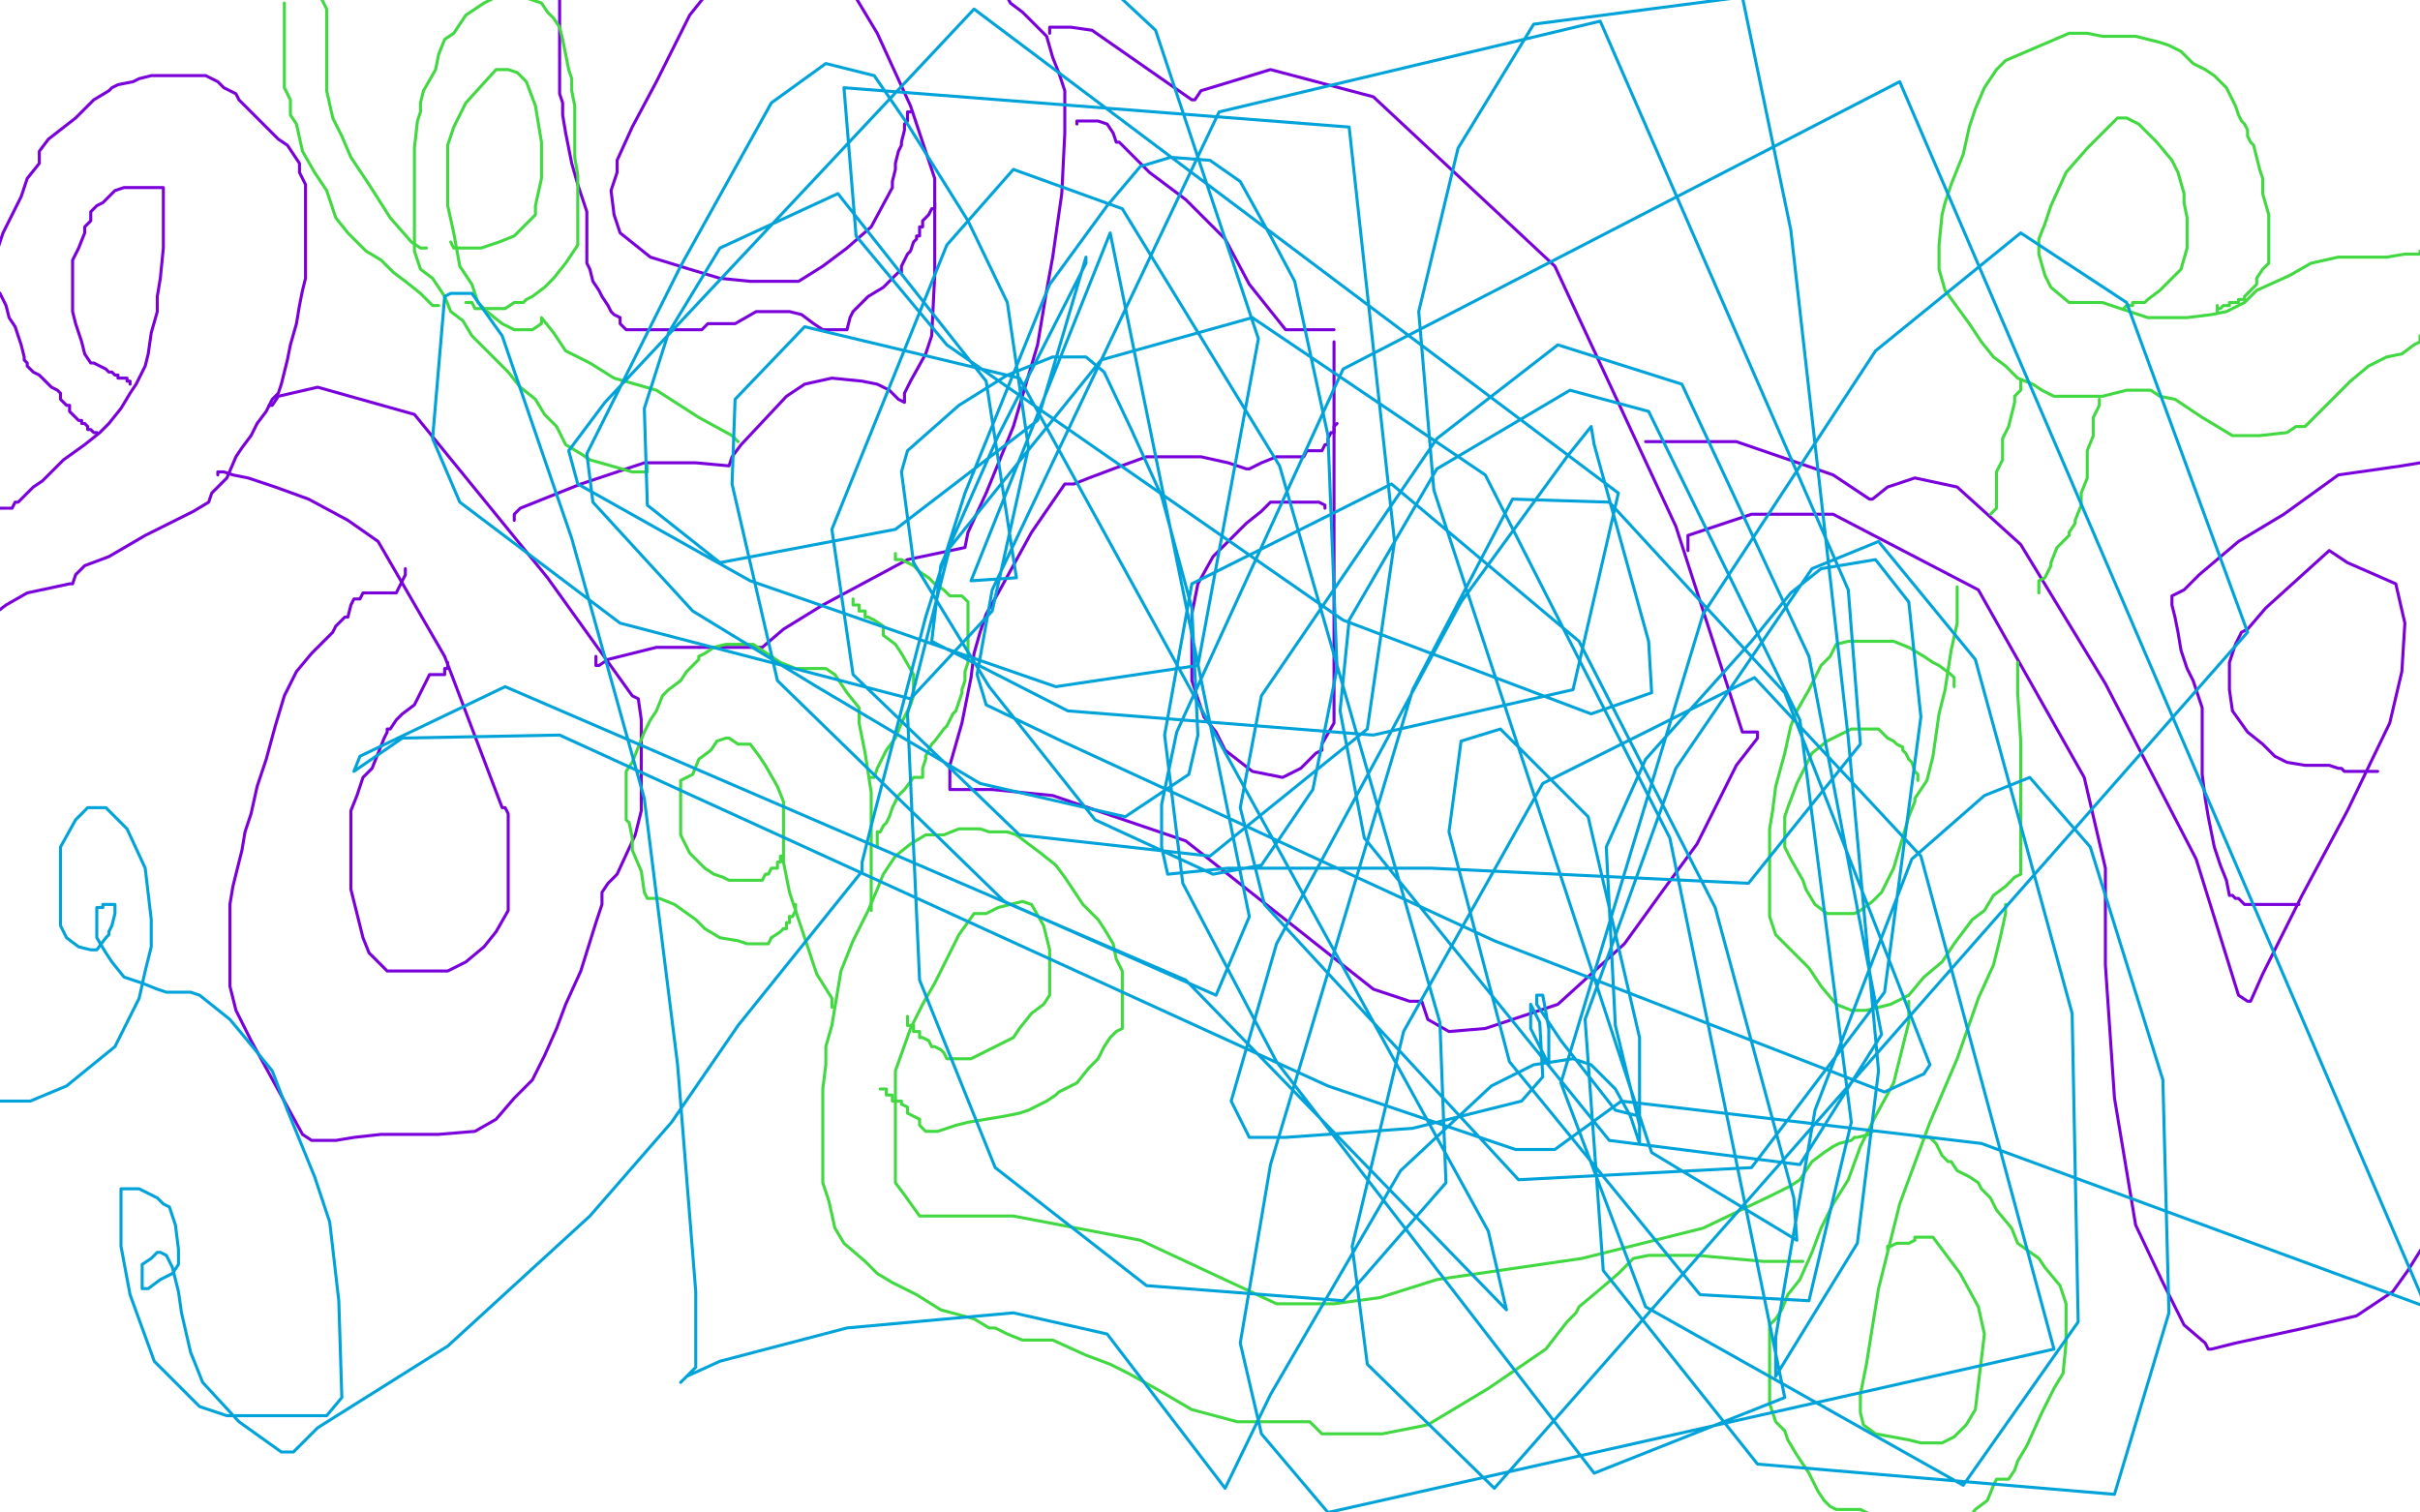
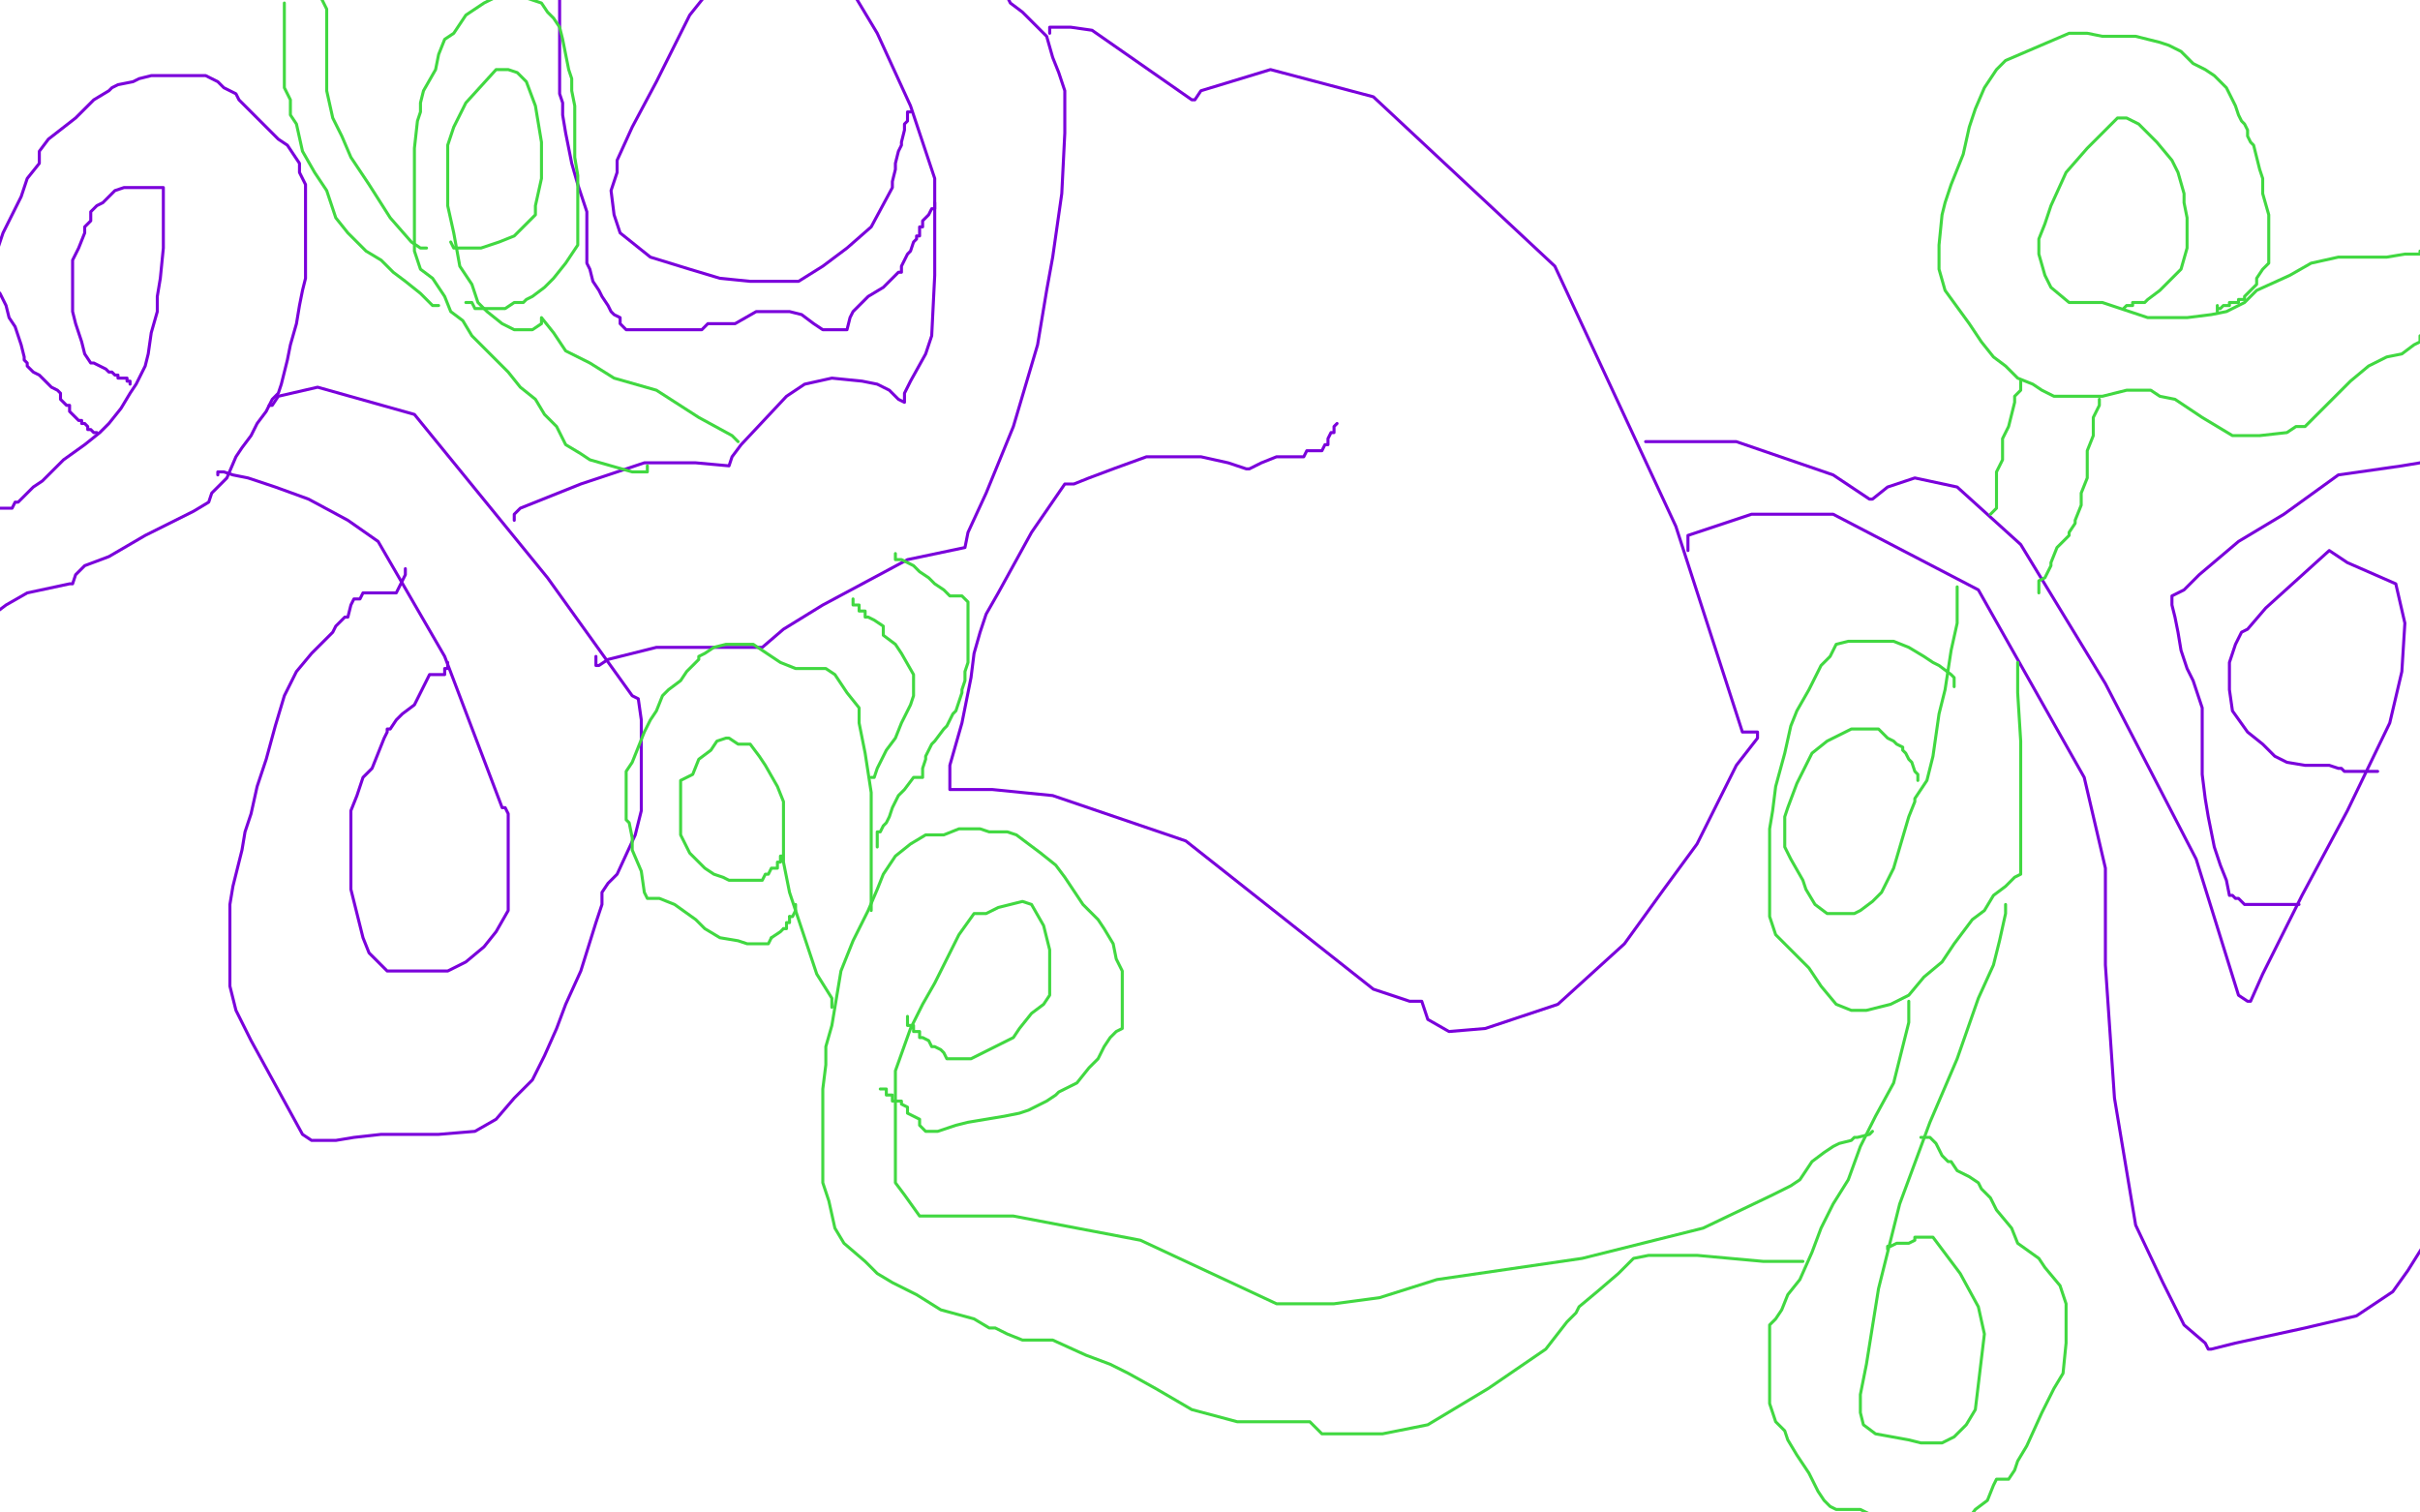
<svg xmlns="http://www.w3.org/2000/svg" width="800" height="500" version="1.1" style="stroke-antialiasing: false">
  <desc>This SVG has been created on https://colorillo.com/</desc>
  <rect x="0" y="0" width="800" height="500" style="fill: rgb(255,255,255); stroke-width:0" />
  <polyline points="-1,168 0,168 0,168 1,168 4,168 5,166 6,166 8,164 10,162 11,161 14,159 21,152 28,147 33,143 36,140 40,135 43,130 45,127 48,121 49,117 50,110 52,103 52,98 53,92 54,82 54,77 54,69 54,66 54,62 50,62 48,62 44,62 41,62 38,63 36,65 34,67 32,68 30,70 30,73 28,75 28,77 26,82 24,86 24,90 24,92 24,95 24,98 24,100 24,103 25,107 26,110 27,113 28,117 30,120 31,120 33,121 35,122 36,123 37,123 38,124 39,124 39,125 40,125 41,125 42,125 42,126 43,126 43,127" style="fill: none; stroke: #7a00db; stroke-width: 1; stroke-linejoin: round; stroke-linecap: round; stroke-antialiasing: false; stroke-antialias: 0; opacity: 1.0" />
  <polyline points="-3,206 -3,204 -3,204 -2,203 -2,203 2,200 2,200 9,196 9,196 23,193 24,193 25,190 28,187 36,184 48,177 54,174 64,169 69,166 70,163 75,158 78,151 80,148 83,144 85,140 88,136 90,132 92,130 93,127 94,123 95,119 96,114 98,107 99,101 100,96 101,92 101,86 101,81 101,76 101,71 101,68 101,64 101,61 99,57 99,54 97,51 95,48 92,46 89,43 86,40 83,37 79,33 78,31 74,29 72,27 68,25 63,25 57,25 54,25 50,25 46,26 44,27 39,28 37,29 36,30 31,33 25,39 16,46 13,50 13,51 13,52 13,54 9,59 7,65 5,69 1,77 -1,83 -1,84 -1,88 -1,92 -1,96 0,97 2,101 3,105 5,108 7,114 8,118 8,119 9,120 9,121 10,122 11,123 13,124 15,126 17,128 19,129 20,130 20,131 20,132 21,133 22,134 23,134 23,136 24,137 25,138 26,139 27,139 27,140 28,140 29,141 29,142 30,142 31,143 32,143" style="fill: none; stroke: #7a00db; stroke-width: 1; stroke-linejoin: round; stroke-linecap: round; stroke-antialiasing: false; stroke-antialias: 0; opacity: 1.0" />
  <polyline points="72,157 72,156 72,156 73,156 74,156 77,157 82,158 91,161 102,165 115,172 125,179 147,217 166,267 167,267 168,269 168,275 168,282 168,295 168,301 164,308 160,313 154,318 148,321 143,321 137,321 132,321 128,321 122,315 120,310 118,302 116,294 116,283 116,272 116,268 118,263 120,257 123,254 125,249 127,244 128,242 128,241 129,241 131,238 133,236 137,233 139,229 141,225 142,223 143,223 144,223 145,223 146,223 147,223 147,221 148,221 148,219" style="fill: none; stroke: #7a00db; stroke-width: 1; stroke-linejoin: round; stroke-linecap: round; stroke-antialiasing: false; stroke-antialias: 0; opacity: 1.0" />
  <polyline points="89,134 90,134 90,134 92,131 92,131 105,128 105,128 137,137 181,191 209,230 211,231 212,238 212,251 212,262 212,268 210,276 204,289 201,292 199,295 199,296 199,299 197,305 192,321 187,332 184,340 180,349 176,357 170,363 164,370 157,374 145,375 136,375 126,375 117,376 111,377 107,377 103,377 100,375 83,344 78,334 76,326 76,317 76,305 76,299 77,293 80,281 81,275 83,269 85,260 88,251 91,240 94,230 98,222 103,216 105,214 107,212 110,209 111,207 113,205 114,204 115,204 116,200 117,198 119,198 120,196 121,196 122,196 123,196 124,196 125,196 126,196 128,196 129,196 130,196 131,196 132,194 133,192 134,190 134,188" style="fill: none; stroke: #7a00db; stroke-width: 1; stroke-linejoin: round; stroke-linecap: round; stroke-antialiasing: false; stroke-antialias: 0; opacity: 1.0" />
  <polyline points="170,172 170,170 170,170 172,168 172,168 177,166 177,166 192,160 192,160 213,153 230,153 241,154 242,151 245,147 260,131 266,127 275,125 285,126 290,127 294,129 297,132 299,133 299,130 301,126 306,117 308,111 309,91 309,79 309,59 301,35 290,11 281,-4 236,-5 228,5 217,27 209,42 204,53 204,57 202,63 203,71 205,77 215,85 228,89 238,92 248,93 258,93 264,93 272,88 280,82 288,75 295,62 295,61 295,60 296,56 296,54 297,50 298,48 298,47 299,43 299,42 299,41 300,40 300,38 300,37 301,37" style="fill: none; stroke: #7a00db; stroke-width: 1; stroke-linejoin: round; stroke-linecap: round; stroke-antialiasing: false; stroke-antialias: 0; opacity: 1.0" />
  <polyline points="197,217 197,220 197,220 198,220 201,218 217,214 235,214 252,214 259,208 272,200 300,185 319,181 320,176 326,163 335,141 343,114 346,96 348,85 351,64 352,44 352,39 352,34 352,30 350,24 348,19 346,12 344,10 340,6 338,4 334,1 332,-3 328,-5 327,-5" style="fill: none; stroke: #7a00db; stroke-width: 1; stroke-linejoin: round; stroke-linecap: round; stroke-antialiasing: false; stroke-antialias: 0; opacity: 1.0" />
  <polyline points="185,0 185,1 185,1 185,2 185,2 185,4 185,4 185,6 185,9 185,13 185,15 185,20 185,26 185,31 186,34 186,38 187,44 188,49 189,54 191,61 193,67 194,70 194,72 194,75 194,78 194,80 194,84 194,86 194,87 195,89 196,93 198,96 199,98 201,101 202,103 203,104 205,105 205,107 206,108 207,109 208,109 209,109 212,109 217,109 225,109 229,109 232,109 234,107 239,107 243,107 250,103 255,103 257,103 261,103 265,104 269,107 272,109 274,109 276,109 279,109 280,109 281,105 282,103 283,102 285,100 287,98 292,95 295,92 297,90 298,90 298,88 299,86 300,84 301,83 302,80 303,79 303,78 304,78 304,76 304,75 305,75 305,73 307,71 308,69 309,69 309,67" style="fill: none; stroke: #7a00db; stroke-width: 1; stroke-linejoin: round; stroke-linecap: round; stroke-antialiasing: false; stroke-antialias: 0; opacity: 1.0" />
-   <polyline points="356,41 356,40 356,40 357,40 360,40 363,40 366,41 368,44 369,47 370,47 372,49 380,57 392,66 405,79 413,94 425,109 441,109" style="fill: none; stroke: #7a00db; stroke-width: 1; stroke-linejoin: round; stroke-linecap: round; stroke-antialiasing: false; stroke-antialias: 0; opacity: 1.0" />
-   <polyline points="441,113 441,124 441,124 441,141 441,141 441,168 441,168 441,183 441,183 441,197 441,224 441,239 437,246 437,248 435,249 430,254 424,257 414,255 405,248 402,242 398,237 394,225 394,215 394,209 394,203 396,193 401,184 406,179 412,173 417,169 420,166 423,166 426,166 431,166 433,166 435,166 436,166 438,167 438,168" style="fill: none; stroke: #7a00db; stroke-width: 1; stroke-linejoin: round; stroke-linecap: round; stroke-antialiasing: false; stroke-antialias: 0; opacity: 1.0" />
  <polyline points="347,11 347,9 347,9 349,9 349,9 354,9 354,9 361,10 361,10 394,33 395,33 397,30 420,23 454,32 514,88 554,174 576,242 581,242 581,244 574,253 561,279 550,294 537,312 515,332 491,340 479,341 472,337 470,331 466,331 454,327 392,278 348,263 328,261 316,261 314,261 314,259 314,253 318,239 321,224 322,216 324,209 326,203 330,196 341,176 352,160 355,160 360,158 368,155 379,151 392,151 397,151 406,153 412,155 413,155 417,153 422,151 424,151 427,151 430,151 431,151 432,149 434,149 436,149 437,149 438,147 439,147 439,145 440,143 441,143 441,141 442,140" style="fill: none; stroke: #7a00db; stroke-width: 1; stroke-linejoin: round; stroke-linecap: round; stroke-antialiasing: false; stroke-antialias: 0; opacity: 1.0" />
  <polyline points="544,146 546,146 546,146 554,146 554,146 574,146 574,146 606,157 606,157 618,165 619,165 624,161 633,158 647,161 668,180 696,226 726,284 740,329 743,331 744,331 748,322 761,296 776,268 790,239 794,222 795,206 792,193 776,186 770,182 749,201 743,208 741,209 739,213 737,219 737,223 737,228 738,235 743,242 748,246 752,250 756,252 762,253 766,253 770,253 773,254 774,254 775,255 776,255 779,255 781,255 782,255 785,255 786,255" style="fill: none; stroke: #7a00db; stroke-width: 1; stroke-linejoin: round; stroke-linecap: round; stroke-antialiasing: false; stroke-antialias: 0; opacity: 1.0" />
  <polyline points="558,182 558,181 558,181 558,180 558,180 558,177 558,177 579,170 606,170 654,195 689,257 696,287 696,289 696,297 696,319 699,363 706,405 715,424 722,438 729,444 730,446 731,446 739,444 762,439 779,435 791,427 796,420 801,412 802,408" style="fill: none; stroke: #7a00db; stroke-width: 1; stroke-linejoin: round; stroke-linecap: round; stroke-antialiasing: false; stroke-antialias: 0; opacity: 1.0" />
  <polyline points="803,151 803,152 803,152 800,153 800,153 794,154 794,154 773,157 755,170 740,179 727,190 722,195 718,197 718,198 718,200 719,204 720,209 721,215 723,221 725,225 727,231 728,234 728,235 728,238 728,243 728,249 728,256 729,264 730,270 732,280 734,286 736,291 737,296 738,296 739,297 740,297 742,299 744,299 749,299 753,299 758,299 759,299 760,299" style="fill: none; stroke: #7a00db; stroke-width: 1; stroke-linejoin: round; stroke-linecap: round; stroke-antialiasing: false; stroke-antialias: 0; opacity: 1.0" />
  <polyline points="800,83 800,84 800,84 797,84 795,84 789,85 783,85 773,85 764,87 757,91 746,96 742,100 736,103 731,104 723,105 719,105 710,105 695,100 689,100 687,100 684,100 678,95 676,91 674,84 674,83 674,81 674,79 676,74 678,68 683,57 690,49 696,43 698,41 700,39 703,39 707,41 709,43 713,47 718,53 720,57 722,64 722,67 723,72 723,76 723,82 721,89 714,96 710,99 709,100 708,100 707,100 706,100 705,100 705,101 703,101 702,102" style="fill: none; stroke: #41d841; stroke-width: 1; stroke-linejoin: round; stroke-linecap: round; stroke-antialiasing: false; stroke-antialias: 0; opacity: 1.0" />
  <polyline points="800,111 800,112 800,112 800,113 798,114 794,117 789,118 783,121 777,126 774,129 764,139 762,141 759,141 756,143 747,144 738,144 728,138 719,132 714,131 711,129 709,129 703,129 695,131 686,131 682,131 679,131 675,129 672,127 667,125 663,121 659,118 655,113 651,107 643,96 641,89 641,86 641,81 642,71 643,67 645,61 647,56 649,51 651,42 653,36 656,29 660,23 663,20 684,11 690,11 695,12 698,12 703,12 706,12 710,13 714,14 717,15 719,16 721,17 725,21 729,23 732,25 733,26 736,29 737,31 739,35 740,38 741,40 742,41 743,43 743,45 744,47 745,48 746,52 747,56 748,59 748,64 750,71 750,78 750,80 750,83 750,84 750,85 750,87 748,89 746,92 746,94 744,96 742,98 742,99 740,99 740,100 738,100 737,100 737,101 735,101 734,102 733,102 733,103 733,101" style="fill: none; stroke: #41d841; stroke-width: 1; stroke-linejoin: round; stroke-linecap: round; stroke-antialiasing: false; stroke-antialias: 0; opacity: 1.0" />
  <polyline points="668,126 668,127 668,127 668,128 668,128 668,129 668,129 666,131 666,131 666,133 664,141 662,145 662,149 662,152 660,156 660,157 660,158 660,159 660,160 660,161 660,162 660,164 660,166 660,167 660,168 658,170" style="fill: none; stroke: #41d841; stroke-width: 1; stroke-linejoin: round; stroke-linecap: round; stroke-antialiasing: false; stroke-antialias: 0; opacity: 1.0" />
  <polyline points="694,132 694,133 694,133 694,134 694,134 692,138 692,138 692,144 692,144 690,149 690,155 690,156 690,158 688,163 688,167 686,172 686,173 684,176 684,177 680,181 678,186 678,187 676,191 674,192 674,193 674,193 674,194 674,194 674,195 674,195 674,196" style="fill: none; stroke: #41d841; stroke-width: 1; stroke-linejoin: round; stroke-linecap: round; stroke-antialiasing: false; stroke-antialias: 0; opacity: 1.0" />
  <polyline points="647,194 647,196 647,196 647,198 647,198 647,206 647,206 645,215 645,215 643,228 641,236 639,250 637,258 633,264 633,265 631,270 626,287 624,291 622,295 619,298 615,301 613,302 608,302 604,302 600,299 597,294 596,291 592,284 590,280 590,277 590,272 590,270 591,267 594,259 596,255 599,249 604,245 608,243 612,241 615,241 616,241 619,241 621,241 623,243 624,244 626,245 627,246 629,247 629,248 630,249 631,251 632,252 633,255 634,256 634,257 634,258" style="fill: none; stroke: #41d841; stroke-width: 1; stroke-linejoin: round; stroke-linecap: round; stroke-antialiasing: false; stroke-antialias: 0; opacity: 1.0" />
  <polyline points="667,220 667,219 667,219 667,220 667,222 667,229 668,245 668,271 668,282 668,289 666,290 663,293 659,296 656,301 652,304 646,312 642,318 636,323 631,329 625,332 621,333 617,334 614,334 612,334 607,332 602,326 598,320 595,317 591,313 587,309 585,303 585,297 585,292 585,287 585,280 585,274 586,268 587,260 590,249 592,240 594,235 598,228 602,220 605,217 607,213 611,212 618,212 622,212 626,212 631,214 636,217 639,219 641,220 645,223 646,224 646,225 646,226 646,227" style="fill: none; stroke: #41d841; stroke-width: 1; stroke-linejoin: round; stroke-linecap: round; stroke-antialiasing: false; stroke-antialias: 0; opacity: 1.0" />
  <polyline points="663,299 663,300 663,300 663,301 663,301 663,302 663,302 661,311 659,319 654,330 647,350 638,371 628,398 621,426 617,451 615,461 615,467 616,471 620,474 631,476 635,477 641,477 642,477 646,475 650,471 653,466 656,441 654,432 648,421 642,413 639,409 636,409 635,409 634,409 633,409 633,410 631,411 628,411 627,411 625,412 624,412 624,413" style="fill: none; stroke: #41d841; stroke-width: 1; stroke-linejoin: round; stroke-linecap: round; stroke-antialiasing: false; stroke-antialias: 0; opacity: 1.0" />
  <polyline points="631,331 631,332 631,332 631,333 631,333 631,335 631,335 631,338 631,338 629,346 626,358 620,369 615,379 611,390 606,398 602,406 599,414 595,423 591,428 589,433 587,436 585,438 585,441 585,445 585,448 585,453 585,459 585,464 587,470 588,471 589,472 590,473 591,476 594,481 596,484 598,487 601,493 603,496 605,498 607,499 609,499 610,499 611,499 615,499 617,500 619,501 621,502 650,503 653,499 657,496 659,491 660,489 661,489 662,489 663,489 664,489 666,486 667,483 670,478 675,467 679,459 682,454 683,444 683,441 683,436 683,431 681,425 676,419 674,416 667,411 665,406 660,400 658,396 655,393 654,391 651,389 647,387 645,384 644,384 642,382 640,378 638,376 636,376 635,376" style="fill: none; stroke: #41d841; stroke-width: 1; stroke-linejoin: round; stroke-linecap: round; stroke-antialiasing: false; stroke-antialias: 0; opacity: 1.0" />
  <polyline points="619,374 618,375 618,375 614,376 614,376 613,376 613,376 612,377 612,377 608,378 608,378 606,379 603,381 599,384 595,390 592,392 586,395 563,406 523,416 475,423 456,429 441,431 437,431 422,431 377,410 335,402 314,402 304,402 299,395 296,391 296,385 296,374 296,354 301,340 305,332 309,325 312,319 317,309 322,302 326,302 330,300 338,298 341,299 345,306 347,314 347,319 347,327 347,328 347,329 345,332 341,335 337,340 335,343 321,350 318,350 316,350 313,350 312,348 311,347 309,346 308,346 307,344 305,343 304,343 304,341 302,341 302,339 300,339 300,337 300,336" style="fill: none; stroke: #41d841; stroke-width: 1; stroke-linejoin: round; stroke-linecap: round; stroke-antialiasing: false; stroke-antialias: 0; opacity: 1.0" />
  <polyline points="596,417 592,417 592,417 583,417 583,417 561,415 561,415 545,415 540,416 535,421 528,427 522,432 521,434 518,437 511,446 492,459 472,471 457,474 449,474 442,474 437,474 433,470 429,470 425,470 422,470 420,470 418,470 409,470 394,466 382,459 373,454 367,451 359,448 348,443 338,443 333,441 329,439 327,439 322,436 311,433 303,428 295,424 290,421 286,417 279,411 276,406 274,397 272,391 272,386 272,378 272,370 272,360 273,352 273,346 275,339 276,333 278,321 282,311 287,301 290,294 292,289 296,283 301,279 306,276 309,276 312,276 317,274 320,274 324,274 327,275 333,275 336,276 340,279 344,282 349,286 352,290 356,296 358,299 363,304 365,307 368,312 369,317 370,319 371,321 371,325 371,328 371,335 371,340 369,341 367,343 365,346 363,350 360,353 356,358 352,360 350,361 349,362 346,364 342,366 340,367 337,368 332,369 326,370 320,371 316,372 313,373 310,374 308,374 306,374 304,372 304,370 300,368 300,366 298,365 298,364 296,364 295,364 295,362 293,362 293,360 291,360" style="fill: none; stroke: #41d841; stroke-width: 1; stroke-linejoin: round; stroke-linecap: round; stroke-antialiasing: false; stroke-antialias: 0; opacity: 1.0" />
  <polyline points="275,333 275,330 275,330 270,322 270,322 266,310 266,310 261,295 259,285 259,276 259,265 257,260 253,253 251,250 248,246 244,246 241,244 240,244 237,245 235,248 231,251 229,256 225,258 225,262 225,266 225,272 225,276 228,282 230,284 233,287 236,289 239,290 241,291 243,291 245,291 247,291 248,291 250,291 251,291 252,291 253,289 254,289 255,287 257,287 257,285 258,285 258,283 259,283" style="fill: none; stroke: #41d841; stroke-width: 1; stroke-linejoin: round; stroke-linecap: round; stroke-antialiasing: false; stroke-antialias: 0; opacity: 1.0" />
  <polyline points="288,301 288,297 288,297 288,286 288,286 288,262 288,262 286,249 284,239 284,234 280,229 276,223 273,221 270,221 268,221 263,221 258,219 252,215 249,213 246,213 243,213 240,213 236,214 233,216 231,217 231,218 229,220 227,222 225,225 221,228 219,230 217,235 215,238 213,242 211,247 209,252 207,255 207,256 207,260 207,261 207,263 207,265 207,268 207,269 207,271 208,272 209,277 209,278 209,279 209,281 212,288 213,295 214,297 215,297 218,297 223,299 230,304 233,307 238,310 244,311 247,312 250,312 251,312 252,312 253,312 254,312 255,310" style="fill: none; stroke: #41d841; stroke-width: 1; stroke-linejoin: round; stroke-linecap: round; stroke-antialiasing: false; stroke-antialias: 0; opacity: 1.0" />
  <polyline points="259,307 260,307 260,305 261,305 261,303" style="fill: none; stroke: #41d841; stroke-width: 1; stroke-linejoin: round; stroke-linecap: round; stroke-antialiasing: false; stroke-antialias: 0; opacity: 1.0" />
  <polyline points="255,310 258,308 259,307" style="fill: none; stroke: #41d841; stroke-width: 1; stroke-linejoin: round; stroke-linecap: round; stroke-antialiasing: false; stroke-antialias: 0; opacity: 1.0" />
  <polyline points="261,303 262,303 263,301 263,299" style="fill: none; stroke: #41d841; stroke-width: 1; stroke-linejoin: round; stroke-linecap: round; stroke-antialiasing: false; stroke-antialias: 0; opacity: 1.0" />
  <polyline points="288,257 289,257 289,257 290,254 290,254 293,248 293,248 296,244 296,244 298,239 301,233 302,230 302,227 302,223 298,216 296,213 292,210 292,207 289,205 287,204 286,204 286,202 284,202 284,200 282,200 282,198" style="fill: none; stroke: #41d841; stroke-width: 1; stroke-linejoin: round; stroke-linecap: round; stroke-antialiasing: false; stroke-antialias: 0; opacity: 1.0" />
  <polyline points="290,280 290,278 290,278 290,277 290,277 290,275 290,275 291,275 292,273 293,272 294,270 295,267 296,265 297,263 299,261 302,257 304,257 305,257 305,255 305,254 306,251 306,250 308,246 309,245 312,241 313,240 315,236 316,235 317,232 318,229 318,228 319,225 319,222 320,219 320,215 320,213 320,209 320,206 320,205 320,201 320,199 318,197 317,197 316,197 314,197 312,195 309,193 307,191 304,189 302,187 298,185 297,185 296,185 296,183" style="fill: none; stroke: #41d841; stroke-width: 1; stroke-linejoin: round; stroke-linecap: round; stroke-antialiasing: false; stroke-antialias: 0; opacity: 1.0" />
  <polyline points="244,146 242,144 242,144 231,138 231,138 217,129 217,129 203,125 203,125 195,120 187,116 183,110 179,105 179,107 176,109 170,109 166,107 161,103 158,100 156,94 152,88 150,77 148,68 148,60 148,51 148,48 150,42 154,34 164,23 168,23 171,24 174,27 177,35 179,47 179,59 177,68 177,71 172,76 170,78 165,80 159,82 157,82 153,82 151,82 150,82 149,80" style="fill: none; stroke: #41d841; stroke-width: 1; stroke-linejoin: round; stroke-linecap: round; stroke-antialiasing: false; stroke-antialias: 0; opacity: 1.0" />
  <polyline points="214,154 214,156 214,156 212,156 212,156 209,156 209,156 195,152 195,152 192,150 192,150 187,147 184,141 180,137 177,132 172,128 168,123 164,119 160,115 156,111 153,106 149,103 147,98 143,92 139,89 137,83 137,77 137,68 137,64 137,57 137,49 138,40 139,37 139,34 140,30 144,23 145,18 147,13 150,11 154,5 157,3 160,1 164,-1 167,-1 171,-1 173,-1 176,0 179,1 181,4 183,6 185,9 186,13 187,18 188,23 189,26 189,30 190,35 190,39 190,43 190,48 190,52 191,58 191,66 191,73 191,78 191,81 189,84 187,87 183,92 180,95 176,98 174,99 173,100 170,100 167,102 163,102 160,102 157,102 156,100 154,100" style="fill: none; stroke: #41d841; stroke-width: 1; stroke-linejoin: round; stroke-linecap: round; stroke-antialiasing: false; stroke-antialias: 0; opacity: 1.0" />
  <polyline points="141,82 139,82 139,82 136,80 136,80 129,72 129,72 122,61 116,52 113,45 110,39 108,30 108,23 108,17 108,11 108,9 108,5 108,3 106,-1 106,-2 106,-3 106,-4" style="fill: none; stroke: #41d841; stroke-width: 1; stroke-linejoin: round; stroke-linecap: round; stroke-antialiasing: false; stroke-antialias: 0; opacity: 1.0" />
  <polyline points="145,101 143,101 143,101 139,97 139,97 134,93 134,93 130,90 130,90 126,86 126,86 121,83 121,83 115,77 111,72 108,63 104,57 100,50 98,41 96,38 96,33 94,29 94,24 94,22 94,17 94,11 94,8 94,5 94,4 94,3 94,2 94,1" style="fill: none; stroke: #41d841; stroke-width: 1; stroke-linejoin: round; stroke-linecap: round; stroke-antialiasing: false; stroke-antialias: 0; opacity: 1.0" />
-   <polyline points="-4,363 -3,363 -3,363 0,364 0,364 10,364 10,364 22,359 22,359 38,346 43,336 46,330 48,321 50,313 50,304 48,287 42,274 35,267 29,267 25,271 20,280 20,284 20,286 20,291 20,298 20,306 22,310 26,313 30,314 32,314 35,310 36,309 36,308 37,306 38,302 38,300 38,299 36,299 35,299 34,299 34,300 32,300 32,301 32,302 32,303 32,304 32,305 32,307 32,310 35,315 37,318 41,323 47,325 52,327 55,328 56,328 57,328 63,328 66,329 71,333 76,337 81,343 90,354 95,367 104,389 109,404 112,430 113,462 108,468 103,468 96,468 87,468 75,468 66,465 56,455 51,450 43,428 40,412 40,398 40,393 41,393 43,393 46,393 52,396 54,398 56,399 57,402 58,405 59,413 59,418 57,421 53,423 49,426 48,426 47,426 47,423 47,421 47,418 50,416 52,414 53,414 55,415 57,419 59,427 60,434 63,447 67,457 79,470 93,480 96,480 97,480 105,472 148,445 195,402 222,371 244,339 285,288 285,285 288,273 306,204 319,163 347,94 366,68 377,55 387,52 400,53 410,60 420,78 428,93 439,144 442,221 434,261 417,286 401,289 362,271 327,227 302,186 298,156 300,149 317,134 333,124 348,118 359,118 365,123 374,142 384,164 394,201 396,243 393,256 372,270 324,259 270,227 229,202 196,166 194,150 225,88 255,34 273,21 289,25 300,41 320,73 333,100 340,148 328,202 301,231 205,206 152,166 143,145 147,98 149,97 156,97 166,111 189,178 213,264 224,352 230,427 230,452 225,457 227,455 238,450 280,439 335,434 366,441 405,492 420,461 463,387 493,359 507,352 520,350 526,352 534,360 539,369 542,378 542,372 542,372 534,339 534,339 531,280 531,280 544,251 579,212 592,196 602,188 620,185 631,199 635,237 623,328 579,386 502,390 418,299 410,267 417,230 475,145 515,114 556,127 598,217 622,342 595,385 532,377 451,277 443,235 446,205 475,155 519,129 545,136 595,238 612,371 598,430 562,428 499,351 479,275 483,245 496,241 525,270 542,343 542,369 534,367 516,344 508,332 508,329 510,329 512,340 512,350 512,352 506,340 506,334 506,332 509,338 510,356 503,364 467,373 425,376 413,376 407,364 422,312 483,199 518,151 526,141 527,147 545,212 546,229 526,236 444,205 313,114 283,78 279,29 446,42 461,179 452,241 400,283 337,276 282,223 275,175 313,81 335,56 371,69 423,154 476,338 478,391 444,430 379,425 329,386 304,324 300,236 314,181 364,119 414,105 491,157 552,277 590,462 527,487 422,351 391,292 385,243 394,193 460,160 522,212 567,300 593,396 594,410 546,381 474,162 469,103 482,49 507,8 576,-1 592,76 611,244 621,354 614,411 587,455 587,452 587,442 600,367 632,284 656,263 671,257 691,280 715,357 717,434 699,494 581,484 530,420 524,337 554,254 599,188 621,179 653,218 685,335 687,437 649,491 544,432 516,358 563,203 620,116 668,77 703,100 743,209 494,492 452,451 447,412 464,341 510,259 580,224 635,283 679,446 439,500 417,474 410,444 420,385 467,228 500,165 532,166 590,229 638,352 636,355 623,361 494,311 351,245 326,233 323,223 328,195 403,37 529,7 611,195 615,246 578,292 473,287 406,287 386,289 384,280 384,266 389,242 444,122 628,27 802,432 655,378 536,364 514,380 501,380 439,359 185,243 133,244 117,255 119,250 167,227 392,324 498,433 492,407 337,125 266,108 243,132 242,160 257,225 332,298 402,329 413,303 367,77 321,192 336,191 326,126 277,64 238,82 221,110 213,135 214,167 238,186 296,175 343,139 359,85 359,87 330,144 311,187 308,212 353,235 454,243 520,228 535,163 322,3 200,133 188,149 191,160 248,192 349,227 396,220 416,112 382,10 367,-4" style="fill: none; stroke: #00a3d9; stroke-width: 1; stroke-linejoin: round; stroke-linecap: round; stroke-antialiasing: false; stroke-antialias: 0; opacity: 1.0" />
</svg>